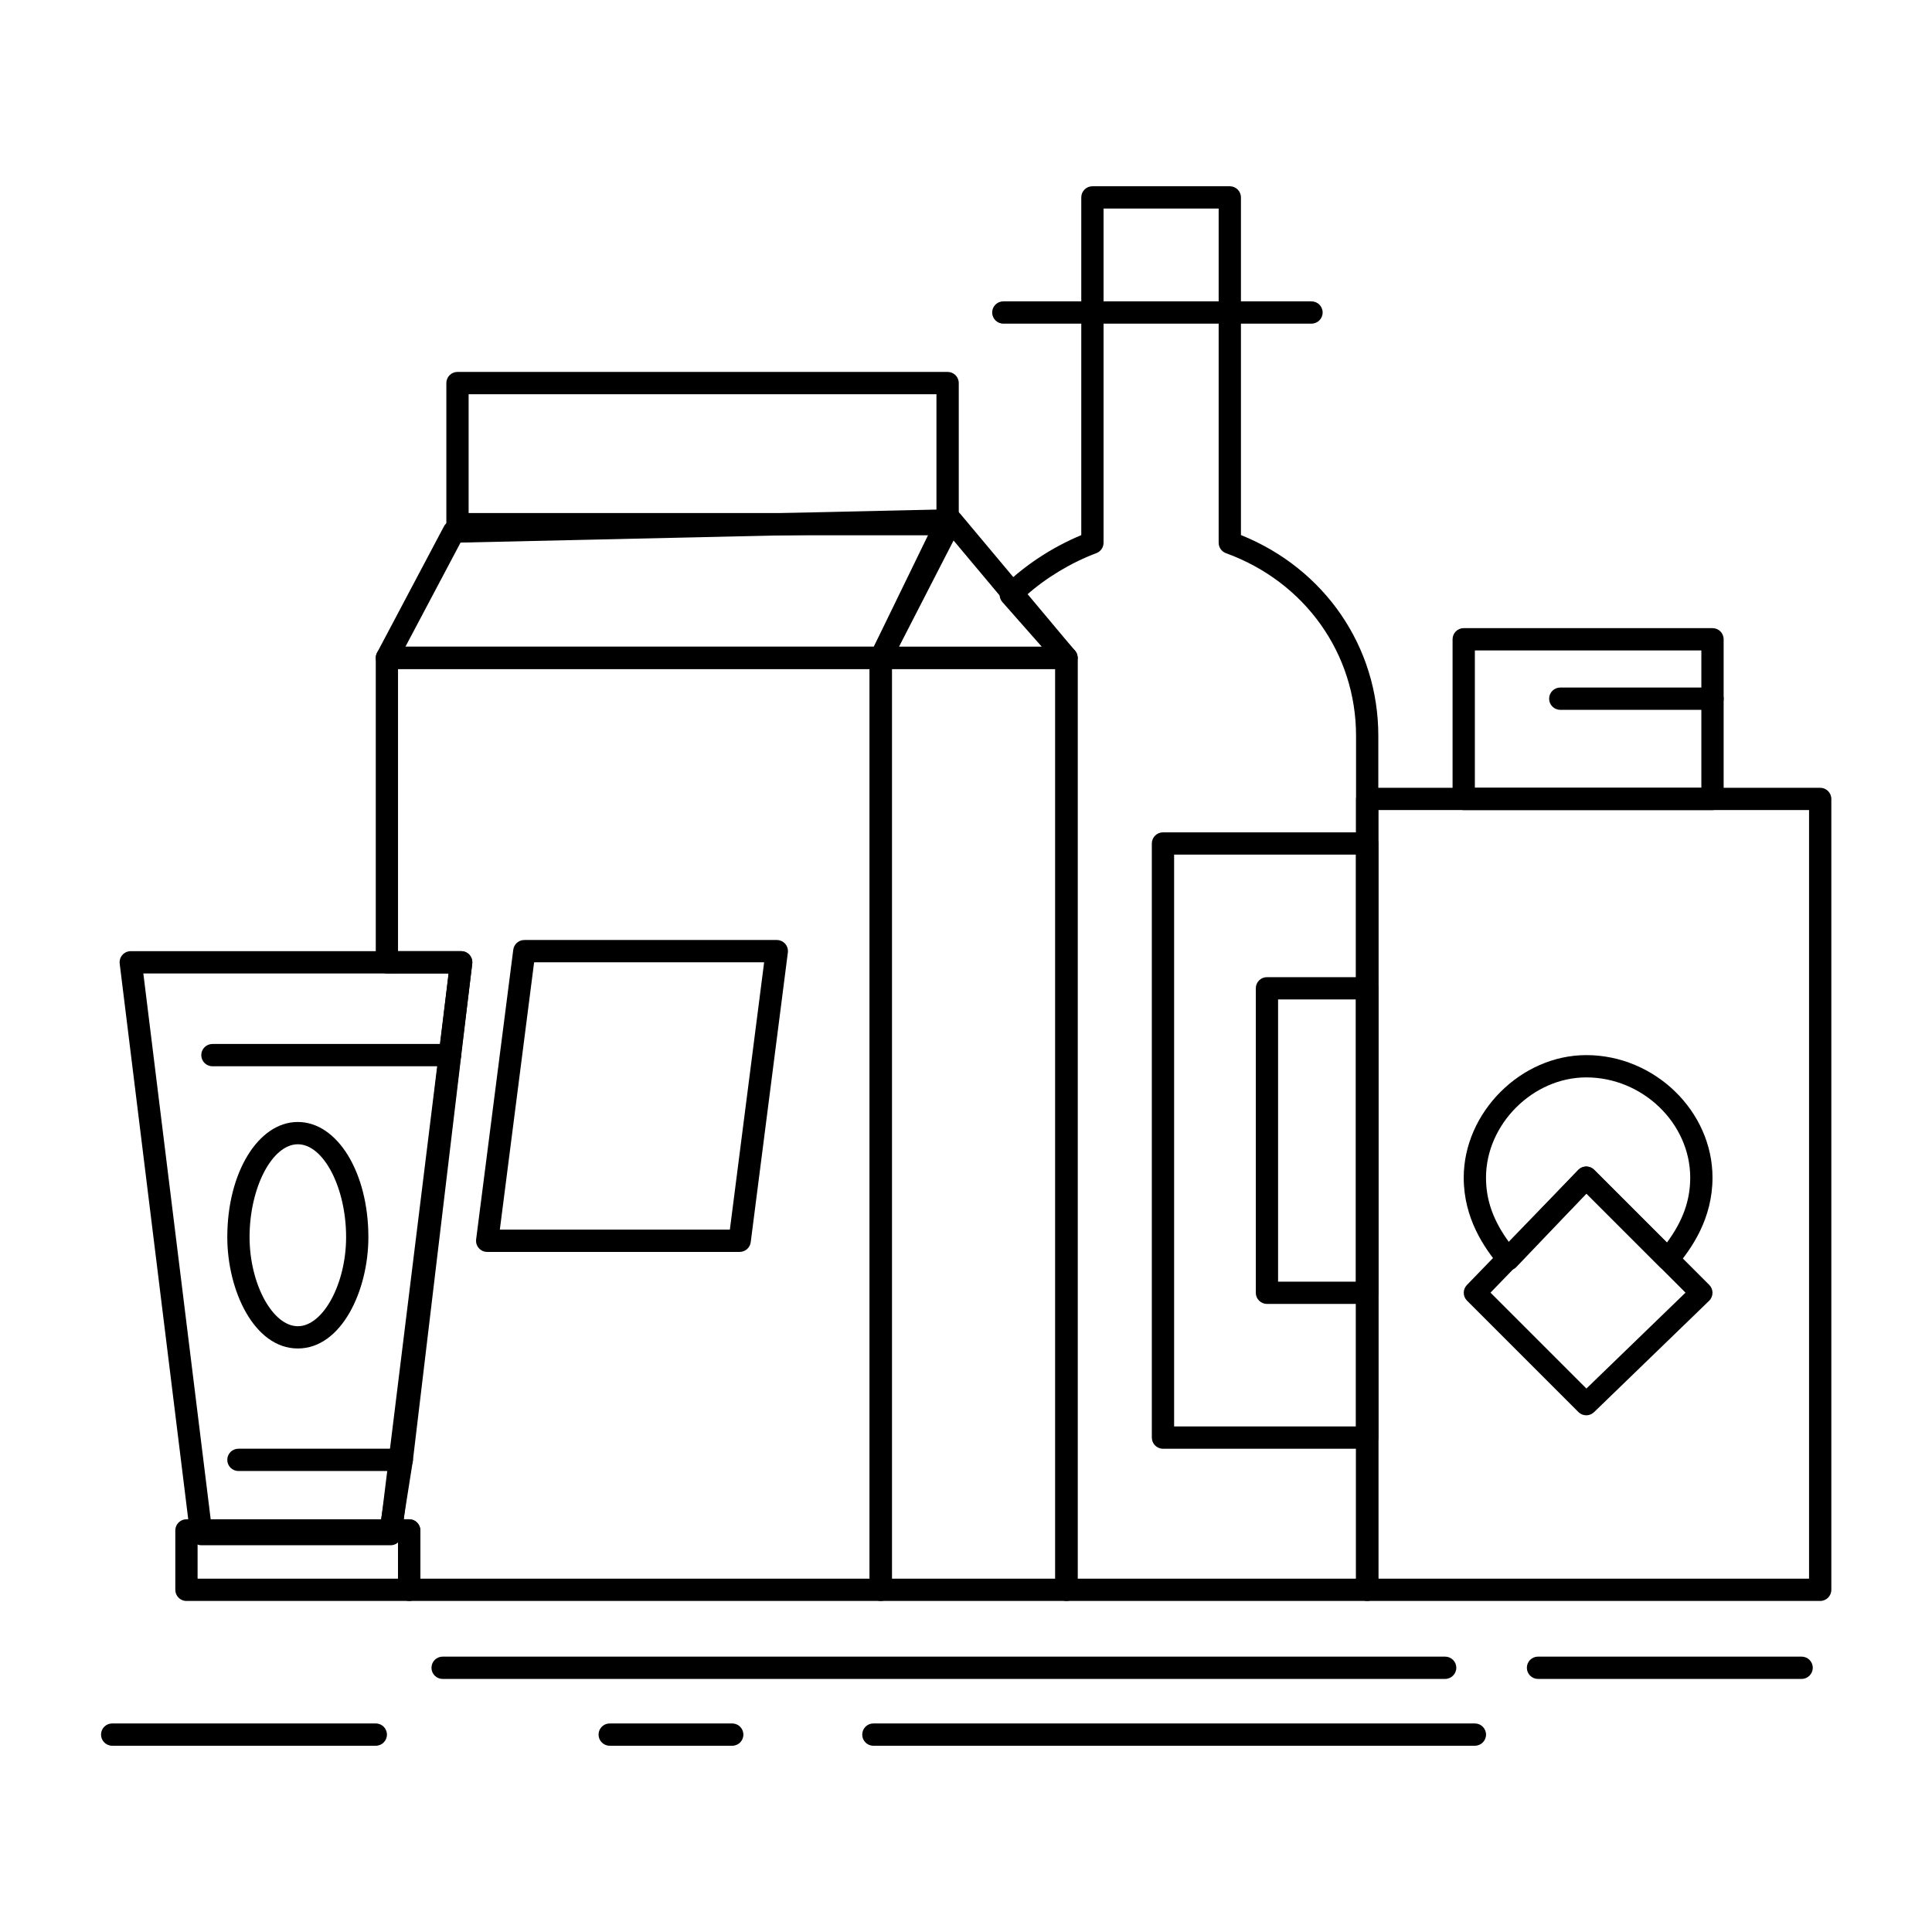
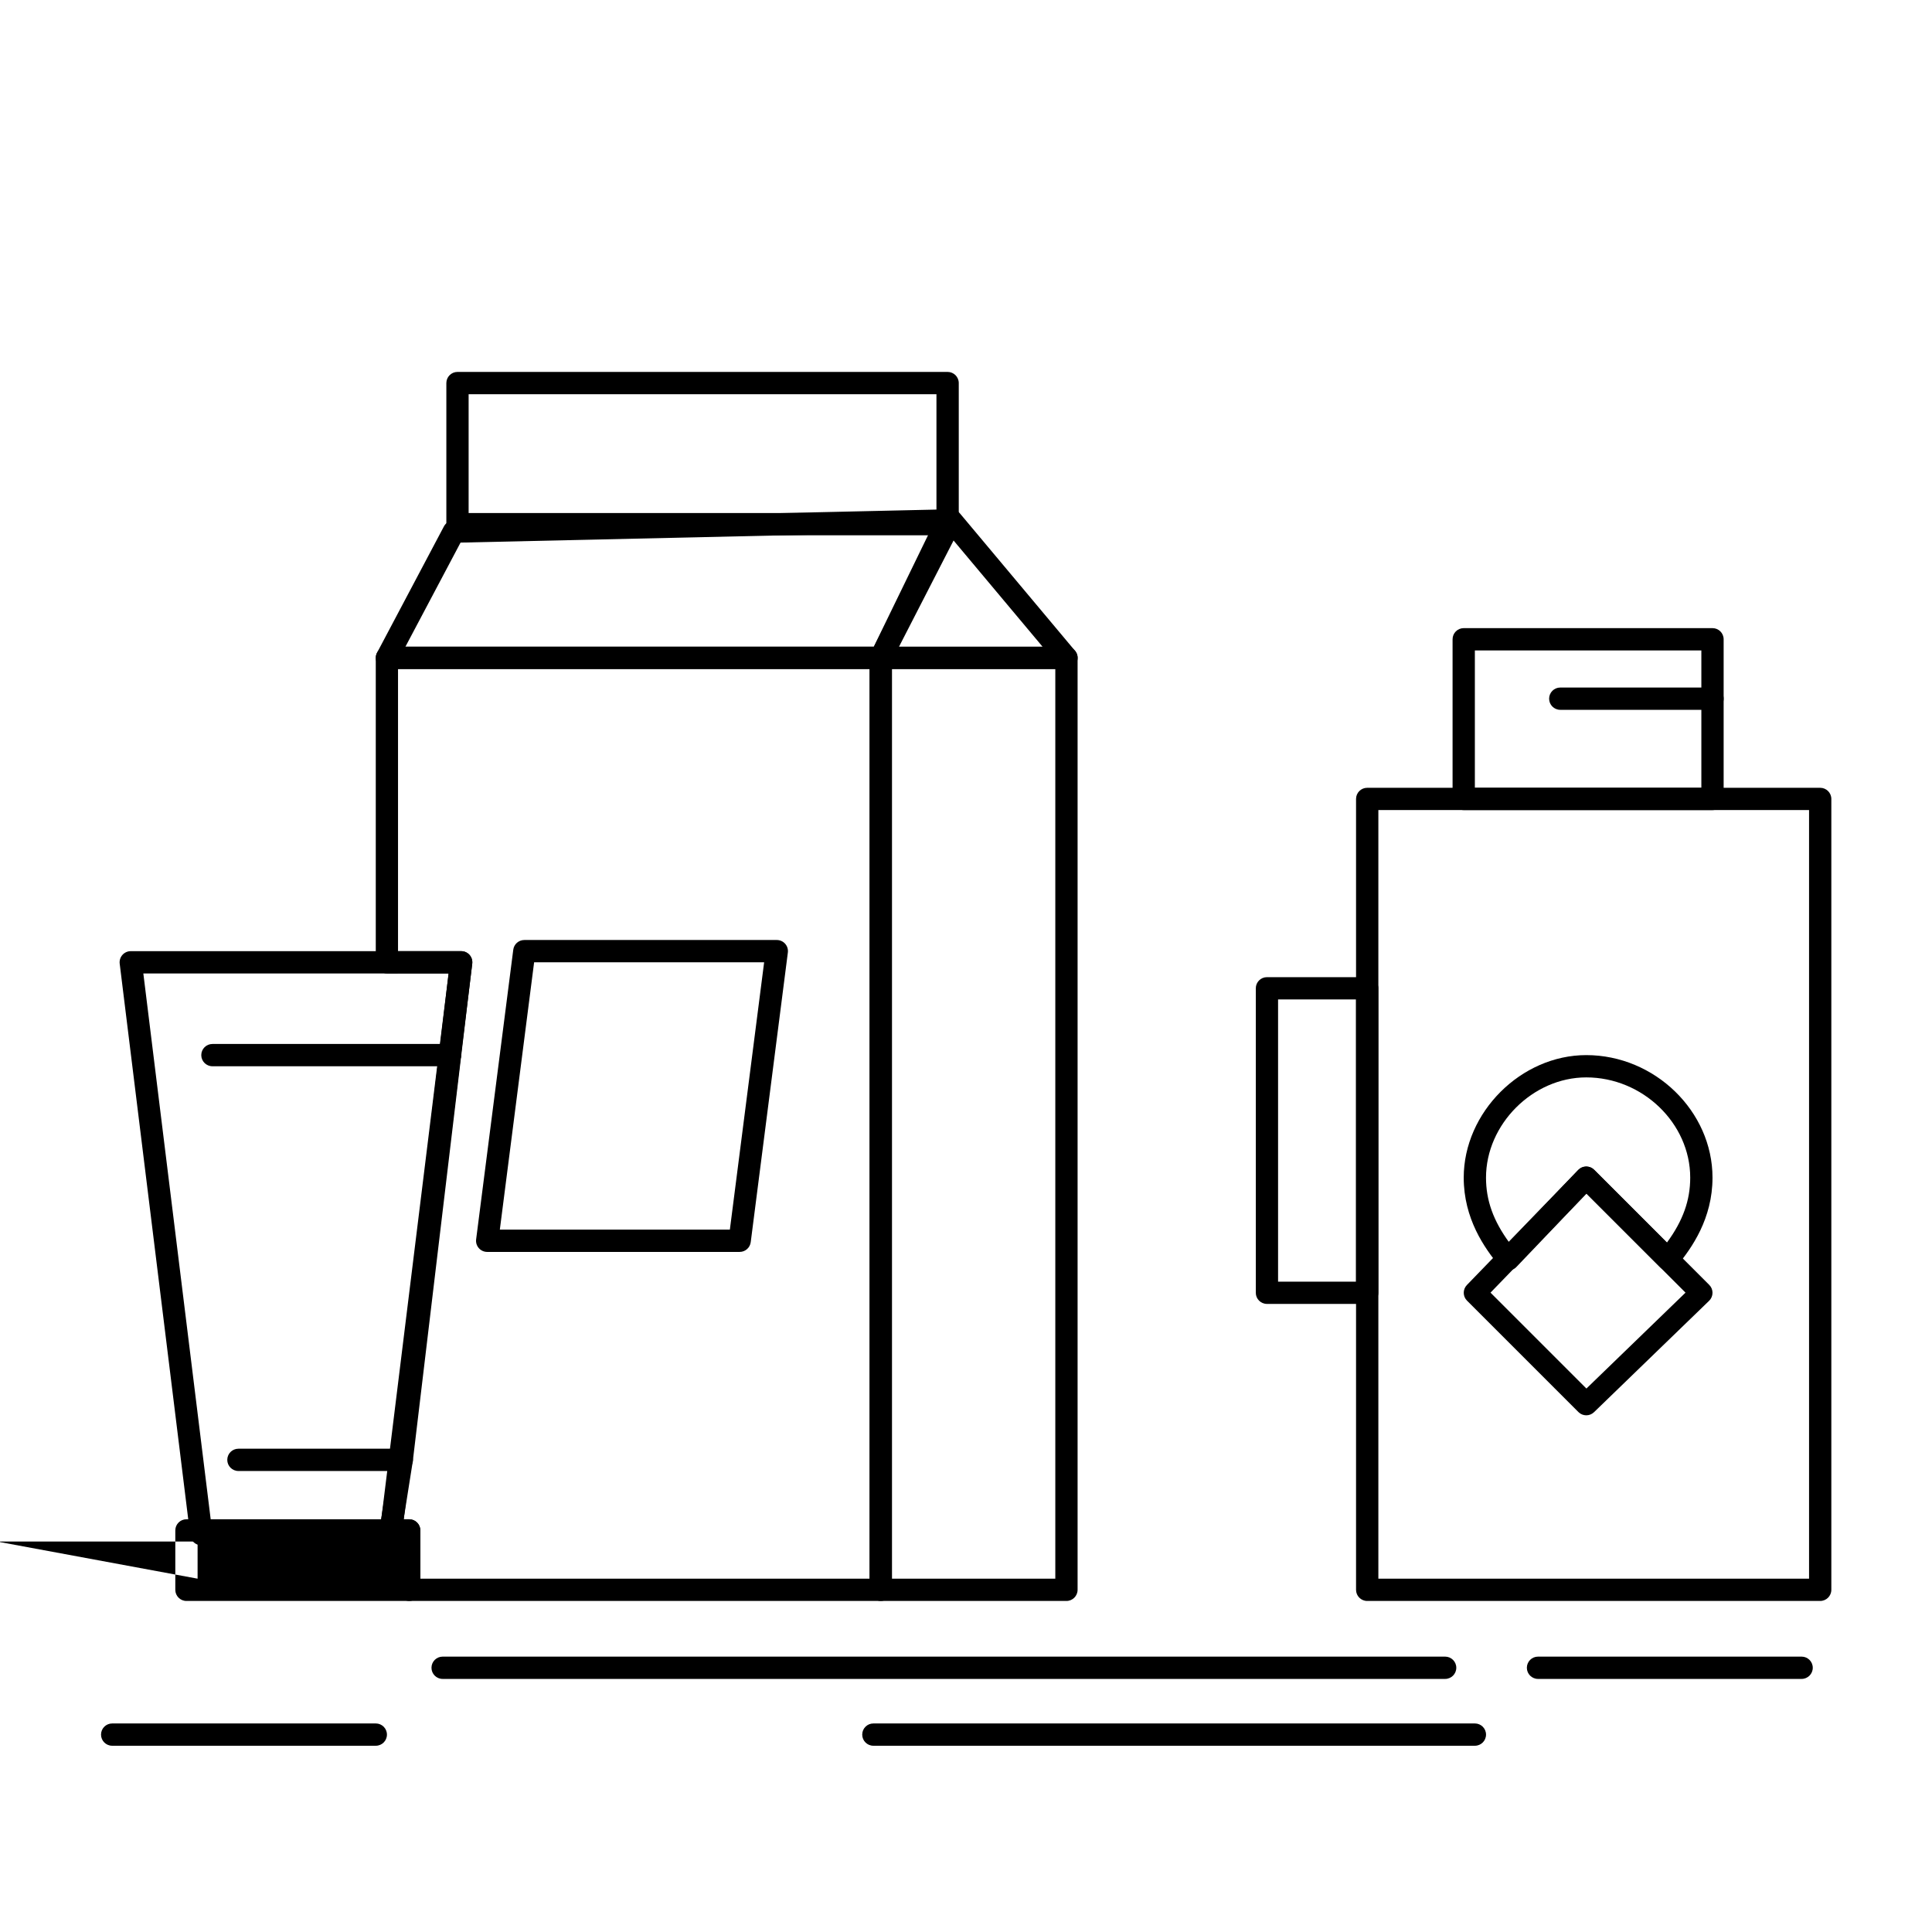
<svg xmlns="http://www.w3.org/2000/svg" fill="#000000" width="800px" height="800px" version="1.1" viewBox="144 144 512 512">
  <g>
    <path d="m426.62 568.27h-49.199c-1.629 0-2.953-1.32-2.953-2.953v-246.98c0-1.629 1.32-2.953 2.953-2.953h49.199c1.629 0 2.953 1.32 2.953 2.953v246.98c-0.004 1.633-1.324 2.953-2.953 2.953zm-46.25-5.906h43.297v-241.08h-43.297z" />
    <path d="m377.41 568.27h-124.97c-1.629 0-2.953-1.32-2.953-2.953v-12.793h-1.969c-0.863 0-1.684-0.379-2.246-1.035s-0.805-1.527-0.672-2.379l2.941-18.641 15.344-128.5-16.348 0.004c-1.629 0-2.953-1.32-2.953-2.953v-80.688c0-1.629 1.32-2.953 2.953-2.953h130.87c1.629 0 2.953 1.32 2.953 2.953v246.98c0 1.633-1.32 2.953-2.953 2.953zm-122.02-5.906h119.06v-241.08h-124.97v74.785h16.727c0.844 0 1.648 0.359 2.207 0.992 0.559 0.633 0.824 1.473 0.723 2.309l-15.742 131.86c-0.004 0.039-0.012 0.074-0.016 0.109l-2.414 15.285h1.465c1.629 0 2.953 1.32 2.953 2.953z" />
    <path d="m377.41 321.29h-130.87c-1.035 0-1.996-0.543-2.527-1.43-0.535-0.887-0.562-1.988-0.078-2.902l17.711-33.457c0.5-0.945 1.473-1.547 2.543-1.57l130.87-2.953c1.039-0.023 1.996 0.492 2.551 1.355 0.555 0.867 0.621 1.961 0.168 2.887l-17.711 36.406c-0.492 1.02-1.523 1.664-2.656 1.664zm-125.97-5.906h124.12l14.789-30.395-124.3 2.805z" />
    <path d="m395.13 285.86h-129.89c-1.629 0-2.953-1.32-2.953-2.953v-37.391c0-1.629 1.32-2.953 2.953-2.953h129.89c1.629 0 2.953 1.32 2.953 2.953v37.391c-0.004 1.633-1.324 2.953-2.953 2.953zm-126.94-5.902h123.98v-31.488h-123.98z" />
    <path d="m247.53 553.51h-50.184c-1.492 0-2.746-1.109-2.93-2.59l-18.695-151.54c-0.102-0.84 0.16-1.684 0.719-2.316 0.559-0.633 1.367-0.996 2.211-0.996h87.578c0.848 0 1.652 0.363 2.211 0.996 0.562 0.633 0.82 1.477 0.719 2.316l-18.695 151.54c-0.188 1.48-1.441 2.59-2.934 2.59zm-47.574-5.902h44.965l17.969-145.63h-80.902z" />
-     <path d="m252.45 568.27h-59.039c-1.629 0-2.953-1.32-2.953-2.953v-15.742c0-1.629 1.32-2.953 2.953-2.953h59.039c1.629 0 2.953 1.32 2.953 2.953v15.742c0 1.633-1.32 2.953-2.953 2.953zm-56.086-5.906h53.137v-9.84h-53.137z" />
-     <path d="m222.93 501.36c-11.547 0-18.695-15.324-18.695-29.52 0-17.105 8.211-30.504 18.695-30.504s18.695 13.398 18.695 30.504c0.004 14.199-7.144 29.52-18.695 29.52zm0-54.117c-6.812 0-12.793 11.496-12.793 24.602 0 12.359 6.098 23.617 12.793 23.617 6.695 0 12.793-11.258 12.793-23.617 0-13.109-5.977-24.602-12.793-24.602z" />
+     <path d="m252.45 568.27h-59.039c-1.629 0-2.953-1.32-2.953-2.953v-15.742c0-1.629 1.32-2.953 2.953-2.953h59.039c1.629 0 2.953 1.32 2.953 2.953v15.742c0 1.633-1.32 2.953-2.953 2.953zm-56.086-5.906v-9.84h-53.137z" />
    <path d="m263.27 426.57h-62.977c-1.629 0-2.953-1.32-2.953-2.953 0-1.629 1.32-2.953 2.953-2.953h62.977c1.629 0 2.953 1.32 2.953 2.953 0 1.629-1.32 2.953-2.953 2.953z" />
    <path d="m250.48 533.83h-43.297c-1.629 0-2.953-1.32-2.953-2.953 0-1.629 1.32-2.953 2.953-2.953h43.297c1.629 0 2.953 1.32 2.953 2.953-0.004 1.633-1.324 2.953-2.953 2.953z" />
-     <path d="m506.32 568.27h-79.703c-1.629 0-2.953-1.32-2.953-2.953v-245.87l-14.02-15.891c-1.031-1.168-0.977-2.938 0.125-4.039 5.582-5.582 13.066-10.5 20.781-13.699v-89.504c0-1.629 1.32-2.953 2.953-2.953h36.406c1.629 0 2.953 1.32 2.953 2.953v89.48c22.188 8.918 36.406 29.586 36.406 53.199v226.32c0.004 1.633-1.32 2.953-2.949 2.953zm-76.754-5.906h73.801v-223.37c0-21.785-13.527-40.781-34.465-48.395-1.168-0.426-1.945-1.531-1.945-2.773v-88.559h-30.504v88.559c0 1.23-0.762 2.332-1.914 2.766-6.727 2.523-13.359 6.535-18.582 11.199l12.871 14.59c0.477 0.539 0.738 1.234 0.738 1.953z" />
-     <path d="m506.32 527.93h-54.121c-1.629 0-2.953-1.32-2.953-2.953v-157.44c0-1.629 1.32-2.953 2.953-2.953h54.121c1.629 0 2.953 1.32 2.953 2.953v157.44c0 1.629-1.324 2.953-2.953 2.953zm-51.168-5.906h48.215v-151.54h-48.215z" />
    <path d="m506.32 489.55h-26.566c-1.629 0-2.953-1.32-2.953-2.953v-80.688c0-1.629 1.32-2.953 2.953-2.953h26.566c1.629 0 2.953 1.32 2.953 2.953v80.688c0 1.633-1.324 2.953-2.953 2.953zm-23.617-5.902h20.664v-74.785h-20.664z" />
    <path d="m426.63 321.29h-0.02-49.199c-1.027 0-1.984-0.535-2.519-1.414-0.535-0.879-0.578-1.973-0.105-2.887l18.695-36.406c0.453-0.879 1.312-1.477 2.297-1.586 0.984-0.109 1.957 0.281 2.594 1.039l30.32 36.191c0.551 0.535 0.891 1.285 0.891 2.113 0 1.625-1.32 2.949-2.953 2.949zm-44.383-5.906h38.043l-23.586-28.148z" />
    <path d="m626.37 568.27h-120.05c-1.629 0-2.953-1.32-2.953-2.953v-209.59c0-1.629 1.32-2.953 2.953-2.953h120.05c1.629 0 2.953 1.32 2.953 2.953v209.59c0 1.633-1.32 2.953-2.953 2.953zm-117.09-5.906h114.14v-203.69h-114.14z" />
    <path d="m597.83 358.68h-65.93c-1.629 0-2.953-1.32-2.953-2.953v-42.312c0-1.629 1.32-2.953 2.953-2.953h65.93c1.629 0 2.953 1.32 2.953 2.953v42.312c0 1.633-1.324 2.953-2.953 2.953zm-62.977-5.902h60.023v-36.406h-60.023z" />
    <path d="m543.71 480.69c-0.031 0-0.066 0-0.102-0.004-0.84-0.027-1.629-0.414-2.168-1.059-4.094-4.914-9.539-12.703-9.539-23.539 0-17.297 15.176-32.473 32.473-32.473 18.137 0 33.457 14.871 33.457 32.473 0 10.836-5.445 18.625-9.539 23.539-0.531 0.637-1.305 1.02-2.133 1.059-0.82 0.043-1.633-0.273-2.223-0.863l-19.512-19.508-18.578 19.461c-0.559 0.586-1.332 0.914-2.137 0.914zm20.664-27.551c0.781 0 1.535 0.309 2.086 0.863l19.293 19.293c4.25-5.789 6.172-11.195 6.172-17.207 0-14.402-12.617-26.566-27.551-26.566-14.152 0-26.566 12.414-26.566 26.566 0 5.988 1.906 11.379 6.125 17.145l18.309-19.18c0.551-0.574 1.305-0.906 2.102-0.914h0.031z" />
    <path d="m564.38 519.07c-0.758 0-1.512-0.289-2.086-0.863l-29.52-29.52c-1.141-1.141-1.156-2.981-0.035-4.141l29.52-30.504c0.551-0.57 1.305-0.891 2.098-0.898h0.023c0.781 0 1.535 0.309 2.086 0.863l30.504 30.504c0.559 0.559 0.871 1.32 0.863 2.113s-0.332 1.547-0.898 2.098l-30.504 29.52c-0.57 0.551-1.309 0.828-2.051 0.828zm-25.379-32.508 25.414 25.414 26.262-25.414-26.262-26.262z" />
-     <path d="m491.56 229.77h-81.672c-1.629 0-2.953-1.32-2.953-2.953 0-1.629 1.32-2.953 2.953-2.953h81.672c1.629 0 2.953 1.32 2.953 2.953 0 1.629-1.32 2.953-2.953 2.953z" />
    <path d="m526.98 588.93h-265.68c-1.629 0-2.953-1.32-2.953-2.953 0-1.629 1.32-2.953 2.953-2.953h265.68c1.629 0 2.953 1.32 2.953 2.953 0 1.633-1.324 2.953-2.953 2.953z" />
    <path d="m621.45 588.93h-69.863c-1.629 0-2.953-1.32-2.953-2.953 0-1.629 1.32-2.953 2.953-2.953h69.863c1.629 0 2.953 1.32 2.953 2.953-0.004 1.633-1.324 2.953-2.953 2.953z" />
    <path d="m534.86 606.64h-159.41c-1.629 0-2.953-1.32-2.953-2.953 0-1.629 1.32-2.953 2.953-2.953h159.41c1.629 0 2.953 1.32 2.953 2.953 0 1.633-1.32 2.953-2.953 2.953z" />
    <path d="m243.59 606.64h-69.863c-1.629 0-2.953-1.32-2.953-2.953 0-1.629 1.32-2.953 2.953-2.953h69.863c1.629 0 2.953 1.32 2.953 2.953 0 1.633-1.32 2.953-2.953 2.953z" />
-     <path d="m338.05 606.64h-32.473c-1.629 0-2.953-1.32-2.953-2.953 0-1.629 1.32-2.953 2.953-2.953h32.473c1.629 0 2.953 1.32 2.953 2.953 0 1.633-1.32 2.953-2.953 2.953z" />
    <path d="m340.02 475.77h-66.914c-0.848 0-1.656-0.363-2.215-1.004-0.562-0.637-0.82-1.484-0.711-2.324l9.84-76.754c0.188-1.473 1.441-2.578 2.93-2.578h66.914c0.848 0 1.656 0.363 2.215 1 0.562 0.637 0.82 1.484 0.711 2.324l-9.84 76.754c-0.191 1.477-1.445 2.582-2.93 2.582zm-63.559-5.906h60.961l9.082-70.848h-60.957z" />
    <path d="m597.83 332.11h-40.344c-1.629 0-2.953-1.32-2.953-2.953 0-1.629 1.32-2.953 2.953-2.953h40.344c1.629 0 2.953 1.32 2.953 2.953 0 1.629-1.324 2.953-2.953 2.953z" />
  </g>
</svg>